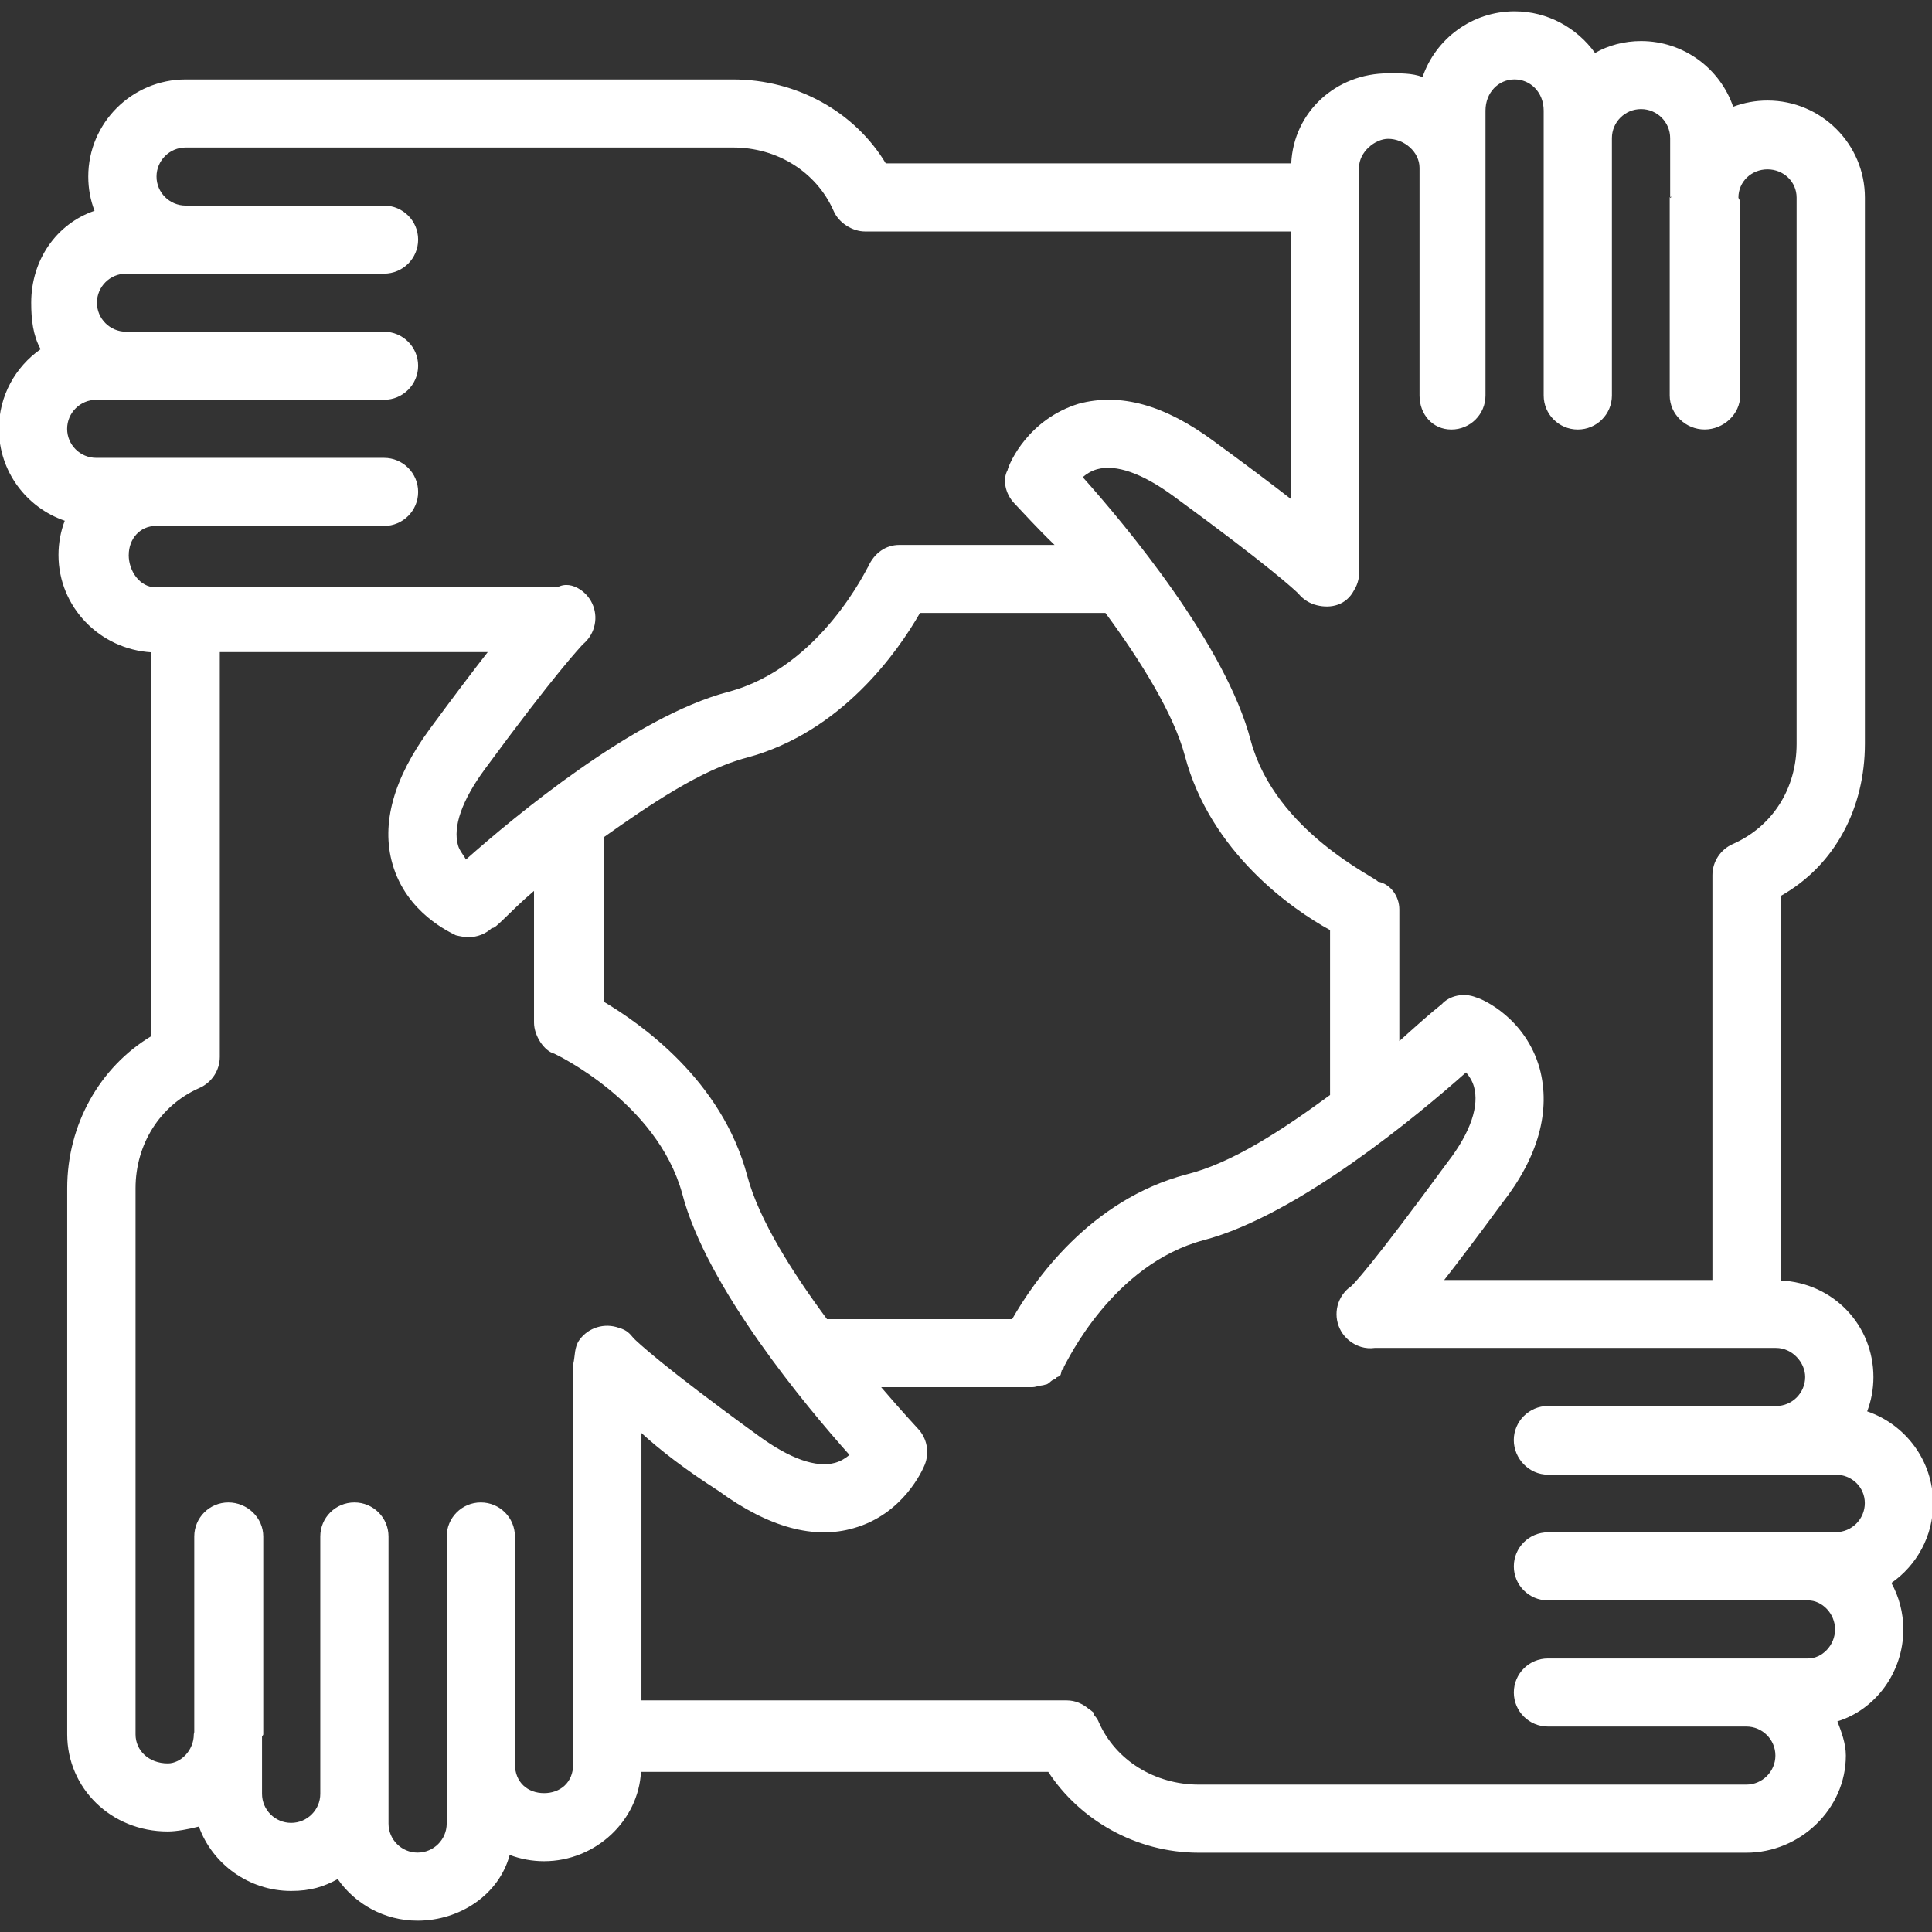
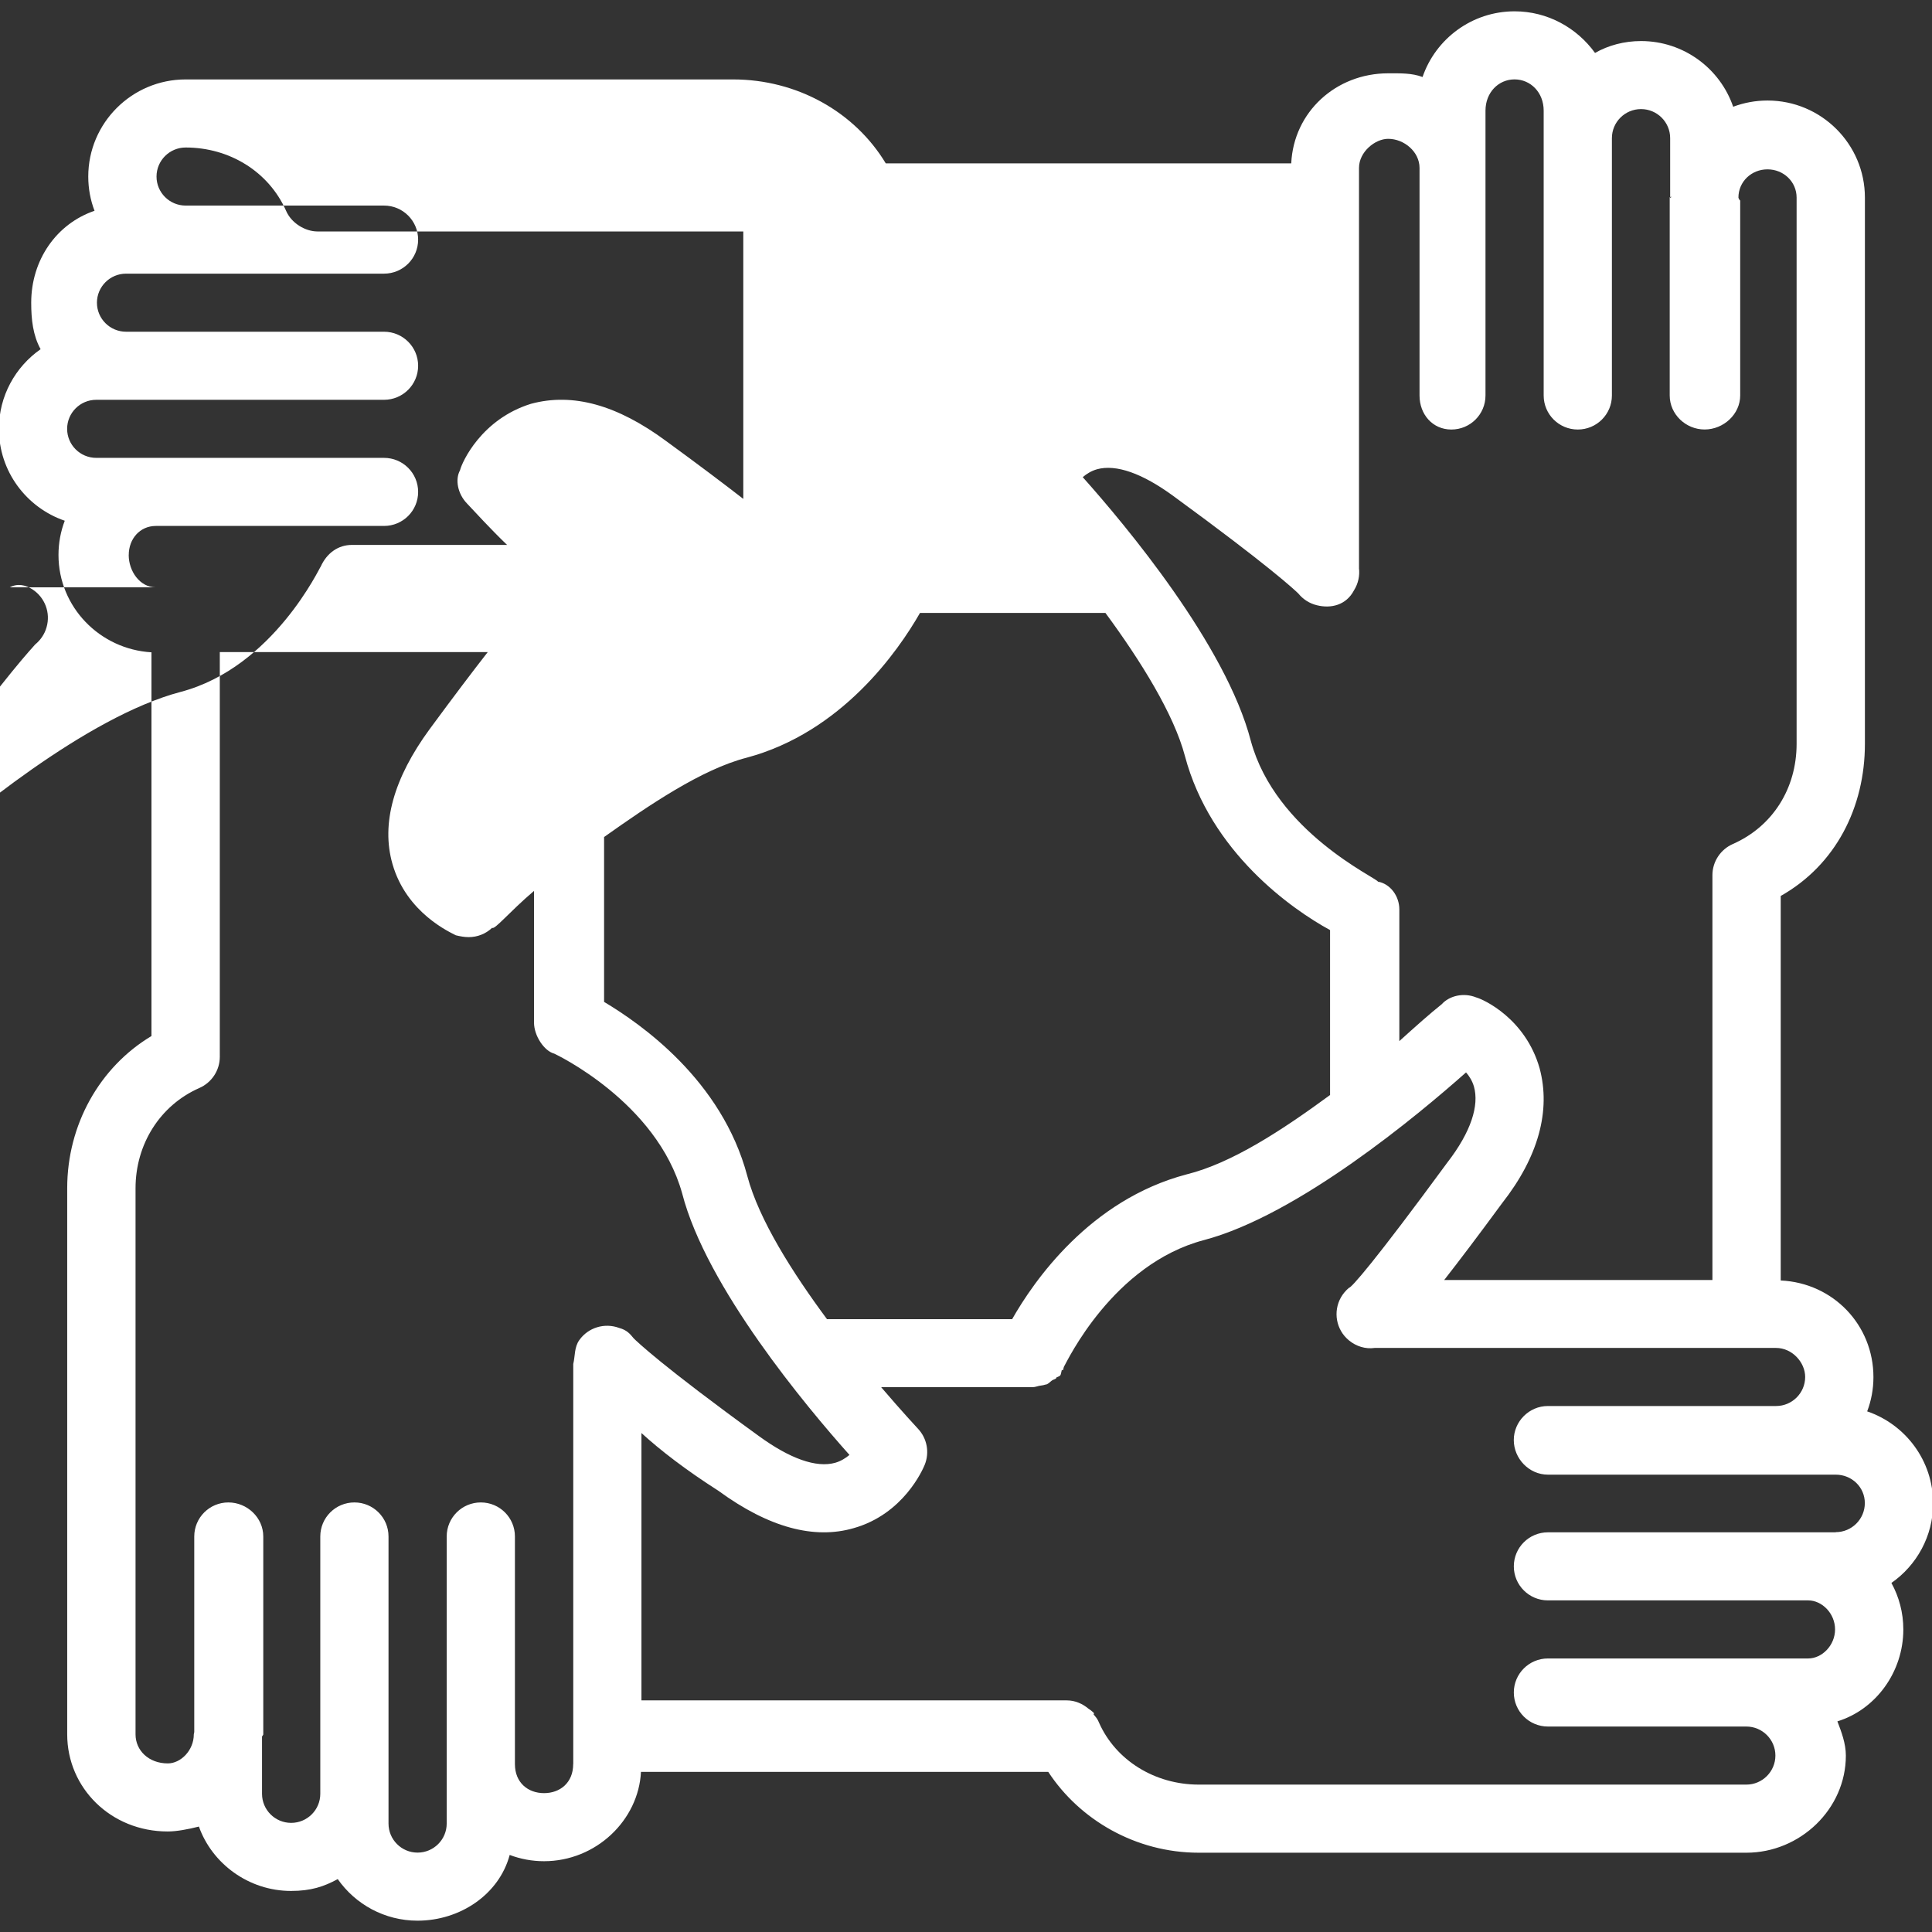
<svg xmlns="http://www.w3.org/2000/svg" id="a" viewBox="0 0 512 512">
  <rect x="0" y="0" width="512" height="512" fill="#333333" stroke="none" />
  <defs>
    <style>.c{fill:url(#b);fill-rule:evenodd;}</style>
    <linearGradient id="b" x1="-40.9" y1="119.34" x2="-39.9" y2="119.34" gradientTransform="translate(20966.93 60643.07) scale(512.59 -506.01)" gradientUnits="userSpaceOnUse">
      <stop offset="0" stop-color="#fff" />
      <stop offset="1" stop-color="#fff" />
    </linearGradient>
  </defs>
-   <path class="c" d="M512.29,398.38c0-11.28-7.31-20.89-17.47-24.35,1.08-2.83,1.66-5.89,1.66-9.08,0-13.78-10.63-24.96-24.57-25.61v-101.9c14.57-8.22,22.31-23.49,22.31-40.33V52.37c0-14.19-11.57-25.73-25.81-25.73-3.2,0-6.25,.58-9.1,1.65-3.46-10.11-13.11-17.41-24.41-17.41-4.47,0-8.69,1.14-12.2,3.15-4.82-6.67-12.58-11.03-21.32-11.03-11.3,0-20.93,7.3-24.39,17.41-2.84-1.08-5.92-.98-9.12-.98-13.82,0-25.04,10.24-25.68,23.87h-107.45c-8.23-13.67-23.56-22.25-40.45-22.25H49.2c-14.24,0-25.81,11.55-25.81,25.74,0,3.19,.58,6.26,1.66,9.07-10.14,3.47-16.78,13.08-16.78,24.36,0,4.46,.47,8.66,2.49,12.32C4.09,97.2-.29,104.92-.29,113.65c0,11.28,7.31,20.88,17.45,24.35-1.08,2.83-1.66,5.88-1.66,9.08,0,13.79,10.96,24.99,24.64,25.79v101.69c-13.73,8.22-22.33,23.5-22.33,40.33v144.74c0,14.19,11.57,25.73,26.63,25.73,2.37,0,5.44-.58,8.27-1.3,3.48,9.77,13.13,17.06,24.43,17.06,5.25,0,8.69-1.14,12.36-3.14,4.66,6.66,12.4,11.02,21.14,11.02,11.3,0,21.63-6.96,24.43-17.42,2.83,1.07,5.9,1.66,9.1,1.66,13.83,0,25.06-10.92,25.69-23.67h107.94c8.27,12.64,23.11,21.42,39.89,21.42h145.11c14.22,0,26.37-11.55,26.37-25.74,0-3.19-1.16-6.25-2.24-9.07,10.16-3.13,17.47-13.07,17.47-24.36,0-4.46-1.15-8.66-3.16-12.32,6.68-4.66,11.06-12.39,11.06-21.11Zm-152.14-247.86V44.49c0-4.25,4.28-7.7,7.72-7.7,4.26,0,8.32,3.45,8.32,7.7v60.32c0,4.99,3.44,9.02,8.44,9.02s9.04-4.03,9.04-9.02V29.32c0-4.83,3.46-8.28,7.7-8.28s7.72,3.45,7.72,8.28V104.81c0,4.99,4.05,9.02,9.04,9.02s9.04-4.03,9.04-9.02V36.61c0-4.25,3.46-7.7,7.72-7.7s7.72,3.45,7.72,7.7v15.86c.76-.51-.12-.33-.12-.11v52.44c0,4.99,4.25,9.02,9.25,9.02s9.43-4.03,9.43-9.02V52.98c.16,.6-.47-.4-.47-.61,0-4.24,3.46-7.49,7.7-7.49s7.72,3.25,7.72,7.49V197.11c0,11.94-6.43,21.94-16.87,26.55-3.3,1.44-5.44,4.69-5.44,8.27v107.28h-71.08c3.96-5.07,8.99-11.7,15.37-20.39,9.59-12.23,12.93-24.49,9.91-35.73-3.73-13.12-14.8-18.23-16.82-18.77-3.29-1.33-7.07-.47-9.13,1.82-3.07,2.44-6.95,5.9-11.22,9.76v-34.88c0-3.57-2.4-6.79-5.67-7.38-.26-.98-27.11-13.14-33.68-37.27-6.61-25.48-33.28-57.28-44.55-69.92,1.01-.87,2.26-1.66,3.78-2.09,5.02-1.39,11.98,1.05,20.21,7.07,25.52,18.64,32.17,24.9,33.15,25.86,1.22,1.5,2.91,2.62,4.89,3.1,3.74,.94,7.79,0,9.86-3.96,1.13-1.81,1.56-3.9,1.31-5.92Zm-91.94,199.07h-49.05c-9.11-12.3-18.04-26.33-21.12-37.95-6.75-25.45-28.28-40.34-37.95-46.13v-43.69c11.81-8.38,25.85-17.95,37.77-21.02,25.21-6.74,40.15-28.23,45.95-38.37h49.14c9.33,12.67,18.11,26.76,21.07,37.93,6.75,25.44,28.28,40.57,38.46,46.12v43.71c-12.71,9.32-26.04,18.08-38.05,21.04-25.64,6.77-40.48,28.29-46.21,38.37ZM34.12,147.08c0-4.25,2.93-7.7,7.19-7.7h60.46c5,0,9.04-4.03,9.04-9.02s-4.05-9.02-9.04-9.02H25.51c-4.26,0-7.72-3.45-7.72-7.69s3.46-7.7,7.72-7.7H101.77c5,0,9.04-4.04,9.04-9.02s-4.05-9.02-9.04-9.02H33.41c-4.26,0-7.72-3.45-7.72-7.69s3.46-7.7,7.72-7.7H101.77c5,0,9.04-4.03,9.04-9.02s-4.05-9.02-9.04-9.02H49.2c-4.26,0-7.72-3.45-7.72-7.69s3.46-7.7,7.72-7.7H194.29c11.64,0,22.01,6.41,26.59,16.72,1.41,3.35,5.13,5.53,8.34,5.53h112.85v70.87c-5.09-3.95-11.73-8.97-20.44-15.32-12.94-9.56-24.7-12.88-35.82-9.88-13.14,4.07-18.28,15.44-18.81,17.62-1.34,2.43-.64,6.19,1.82,8.77,2.45,2.57,5.92,6.45,10.65,11.01h-41.14c-3.55,0-6.61,2.1-8.25,5.75-.12-.15-12.44,26.71-37.15,33.21-24.92,6.58-56.81,33.19-69.47,44.43-.43-1.01-1.66-2.26-2.08-3.77-1.41-4.95,1.04-11.92,7.08-20.16,18.87-25.69,25.22-32.2,25.95-33.08,1.41-1.15,2.51-2.73,3.02-4.57,1.1-3.81-.42-7.87-3.74-10.03-1.84-1.18-3.94-1.65-6.01-.54H41.3c-4.26,0-7.19-4.32-7.19-8.56Zm117.78,320.43c0,4.91-3.46,7.69-7.72,7.69s-7.72-2.78-7.72-7.69v-60.33c0-4.99-4.04-9.02-9.04-9.02s-9.04,4.04-9.04,9.02v76.08c0,4.25-3.46,7.7-7.72,7.7s-7.7-3.45-7.7-7.7v-76.08c0-4.99-4.04-9.02-9.04-9.02s-9.04,4.04-9.04,9.02v68.2c0,4.25-3.46,7.7-7.72,7.7s-7.72-3.45-7.72-7.7v-15.14c.02-.21,.33-.4,.33-.61v-52.45c0-4.99-4.25-9.02-9.25-9.02s-9.04,4.04-9.04,9.02v51.84c-.02,.21-.12,.39-.12,.61,0,4.24-3.46,7.69-6.89,7.69-5.08,0-8.55-3.45-8.55-7.69v-144.74c0-11.59,6.43-21.94,16.89-26.55,3.3-1.44,5.44-4.69,5.44-8.27v-107.26h71.01c-3.96,5.07-8.99,11.71-15.37,20.38-9.59,13.07-12.93,25.1-9.89,35.74,3.73,13.11,15.47,18.21,16.8,18.93,1.1,.27,2.26,.49,3.41,.49,2.28,0,4.51-.85,6.22-2.48,.62,.64,4.58-4.24,11.09-9.77v34.88c0,3.55,2.73,7.56,5.35,8.24,.26,.11,27.18,12.78,33.91,37.04,6.4,24.86,33.05,56.66,44.34,69.31-1.03,.86-2.28,1.65-3.78,2.08-5,1.4-11.96-1.06-20.23-7.08-25.82-18.73-32.31-25.05-33.17-25.89-1.01-1.22-1.78-2.19-3.87-2.77-3.85-1.42-8.18-.11-10.54,3.22-1.36,1.89-1.09,4.17-1.61,6.35v106.04Zm334.59-61.43h-76.27c-5,0-9.04,4.04-9.04,9.02s4.04,9.02,9.04,9.02h68.97c3.66,0,7.12,3.45,7.12,7.69s-3.46,7.7-7.12,7.7h-68.97c-5,0-9.04,4.04-9.04,9.02s4.04,9.02,9.04,9.02h52.58c4.24,0,7.7,3.45,7.7,7.69s-3.46,7.7-7.7,7.7h-145.11c-11.62,0-21.99-6.41-26.43-16.4l-.25-.55c-.3-.66-.78-1.12-1.2-1.66,.41-.38-.49-.81-.82-1.14-.15-.14-.34-.21-.49-.33-1.58-1.34-3.56-2.24-5.8-2.24h-112.71v-70.85c5.09,4.64,11.73,9.76,20.42,15.32,13.42,9.81,25.45,12.91,35.84,9.88,13.14-3.72,18.26-15.44,18.8-16.76,1.34-3.28,.64-7.04-1.8-9.61-.12-.13-4.23-4.54-9.74-10.99h40.17c.61,0,1.15-.23,1.73-.35,.54-.11,1.08-.12,1.59-.32,.67,0,1.22-.7,1.8-1.11,.37-.26,1.28-.44,1.12-.76,1.41-.59,1.06-.46,1.49-2.08,.4,.52,.39-.44,.52-.73,0,0,.07-.14,.08-.16h0c.72-1.16,12.86-27.07,37.04-33.46,24.92-6.58,56.81-33.19,69.47-44.44,.88,1.01,1.66,2.26,2.1,3.78,1.39,4.95-.71,11.92-7.1,20.16-19.41,26.45-25.43,33.17-26.02,33.14-.83,.7-1.56,1.54-2.12,2.51-2.15,3.79-1.31,8.58,2.05,11.38,1.98,1.66,4.47,2.39,6.87,2.05h106.39c4.24,0,7.7,3.81,7.7,7.69,0,4.25-3.46,7.7-7.7,7.7h-60.48c-5,0-9.04,4.12-9.04,9.02s4.04,9.17,9.04,9.17h76.27c4.26,0,7.72,3.3,7.72,7.54s-3.46,7.7-7.72,7.7Z" />
+   <path class="c" d="M512.29,398.38c0-11.28-7.31-20.89-17.47-24.35,1.08-2.83,1.66-5.89,1.66-9.08,0-13.78-10.63-24.96-24.57-25.61v-101.9c14.57-8.22,22.31-23.49,22.31-40.33V52.37c0-14.19-11.57-25.73-25.81-25.73-3.2,0-6.25,.58-9.1,1.65-3.46-10.11-13.11-17.41-24.41-17.41-4.47,0-8.69,1.14-12.2,3.15-4.82-6.67-12.58-11.03-21.32-11.03-11.3,0-20.93,7.3-24.39,17.41-2.84-1.08-5.92-.98-9.12-.98-13.82,0-25.04,10.24-25.68,23.87h-107.45c-8.23-13.67-23.56-22.25-40.45-22.25H49.2c-14.24,0-25.81,11.55-25.81,25.74,0,3.19,.58,6.26,1.66,9.07-10.14,3.47-16.78,13.08-16.78,24.36,0,4.46,.47,8.66,2.49,12.32C4.09,97.2-.29,104.92-.29,113.65c0,11.28,7.31,20.88,17.45,24.35-1.08,2.83-1.66,5.88-1.66,9.08,0,13.79,10.96,24.99,24.64,25.79v101.69c-13.73,8.22-22.33,23.5-22.33,40.33v144.74c0,14.19,11.57,25.73,26.63,25.73,2.37,0,5.44-.58,8.27-1.3,3.48,9.77,13.13,17.06,24.43,17.06,5.25,0,8.69-1.14,12.36-3.14,4.66,6.66,12.4,11.02,21.14,11.02,11.3,0,21.63-6.96,24.43-17.42,2.83,1.07,5.9,1.66,9.1,1.66,13.83,0,25.06-10.92,25.69-23.67h107.94c8.27,12.64,23.11,21.42,39.89,21.42h145.11c14.22,0,26.37-11.55,26.37-25.74,0-3.19-1.16-6.25-2.24-9.07,10.16-3.13,17.47-13.07,17.47-24.36,0-4.46-1.15-8.66-3.16-12.32,6.68-4.66,11.06-12.39,11.06-21.11Zm-152.14-247.86V44.49c0-4.25,4.28-7.7,7.72-7.7,4.26,0,8.32,3.45,8.32,7.7v60.32c0,4.99,3.44,9.02,8.44,9.02s9.04-4.03,9.04-9.02V29.32c0-4.83,3.46-8.28,7.7-8.28s7.72,3.45,7.72,8.28V104.81c0,4.99,4.05,9.02,9.04,9.02s9.04-4.03,9.04-9.02V36.61c0-4.25,3.46-7.7,7.72-7.7s7.72,3.45,7.72,7.7v15.86c.76-.51-.12-.33-.12-.11v52.44c0,4.99,4.25,9.02,9.25,9.02s9.43-4.03,9.43-9.02V52.98c.16,.6-.47-.4-.47-.61,0-4.24,3.46-7.49,7.7-7.49s7.72,3.25,7.72,7.49V197.11c0,11.94-6.43,21.94-16.87,26.55-3.3,1.44-5.44,4.69-5.44,8.27v107.28h-71.08c3.96-5.07,8.99-11.7,15.37-20.39,9.59-12.23,12.93-24.49,9.91-35.73-3.73-13.12-14.8-18.23-16.82-18.77-3.29-1.33-7.07-.47-9.13,1.82-3.07,2.44-6.95,5.9-11.22,9.76v-34.88c0-3.57-2.4-6.79-5.67-7.38-.26-.98-27.11-13.14-33.68-37.27-6.61-25.48-33.28-57.28-44.55-69.92,1.01-.87,2.26-1.66,3.78-2.09,5.02-1.39,11.98,1.05,20.21,7.07,25.52,18.64,32.17,24.9,33.15,25.86,1.22,1.5,2.91,2.62,4.89,3.1,3.74,.94,7.79,0,9.86-3.96,1.13-1.81,1.56-3.9,1.31-5.92Zm-91.94,199.07h-49.05c-9.11-12.3-18.04-26.33-21.12-37.95-6.75-25.45-28.28-40.34-37.95-46.13v-43.69c11.81-8.38,25.85-17.95,37.77-21.02,25.21-6.74,40.15-28.23,45.95-38.37h49.14c9.33,12.67,18.11,26.76,21.07,37.93,6.75,25.44,28.28,40.57,38.46,46.12v43.71c-12.71,9.32-26.04,18.08-38.05,21.04-25.64,6.77-40.48,28.29-46.21,38.37ZM34.12,147.08c0-4.25,2.93-7.7,7.19-7.7h60.46c5,0,9.04-4.03,9.04-9.02s-4.05-9.02-9.04-9.02H25.51c-4.26,0-7.72-3.45-7.72-7.69s3.46-7.7,7.72-7.7H101.77c5,0,9.04-4.04,9.04-9.02s-4.05-9.02-9.04-9.02H33.41c-4.26,0-7.72-3.45-7.72-7.69s3.46-7.7,7.72-7.7H101.77c5,0,9.04-4.03,9.04-9.02s-4.05-9.02-9.04-9.02H49.2c-4.26,0-7.72-3.45-7.72-7.69s3.46-7.7,7.72-7.7c11.64,0,22.01,6.41,26.59,16.72,1.41,3.35,5.13,5.53,8.34,5.53h112.85v70.87c-5.09-3.95-11.73-8.97-20.44-15.32-12.94-9.56-24.7-12.88-35.82-9.88-13.14,4.07-18.28,15.44-18.81,17.62-1.34,2.43-.64,6.19,1.82,8.77,2.45,2.57,5.92,6.45,10.65,11.01h-41.14c-3.55,0-6.61,2.1-8.25,5.75-.12-.15-12.44,26.71-37.15,33.21-24.92,6.58-56.81,33.19-69.47,44.43-.43-1.01-1.66-2.26-2.08-3.77-1.41-4.95,1.04-11.92,7.08-20.16,18.87-25.69,25.22-32.2,25.95-33.08,1.41-1.15,2.51-2.73,3.02-4.57,1.1-3.81-.42-7.87-3.74-10.03-1.84-1.18-3.94-1.65-6.01-.54H41.3c-4.26,0-7.19-4.32-7.19-8.56Zm117.78,320.43c0,4.91-3.46,7.69-7.72,7.69s-7.72-2.78-7.72-7.69v-60.33c0-4.99-4.04-9.02-9.04-9.02s-9.04,4.04-9.04,9.02v76.08c0,4.25-3.46,7.7-7.72,7.7s-7.7-3.45-7.7-7.7v-76.08c0-4.99-4.04-9.02-9.04-9.02s-9.04,4.04-9.04,9.02v68.2c0,4.25-3.46,7.7-7.72,7.7s-7.72-3.45-7.72-7.7v-15.14c.02-.21,.33-.4,.33-.61v-52.45c0-4.99-4.25-9.02-9.25-9.02s-9.04,4.04-9.04,9.02v51.84c-.02,.21-.12,.39-.12,.61,0,4.24-3.46,7.69-6.89,7.69-5.08,0-8.55-3.45-8.55-7.69v-144.74c0-11.59,6.43-21.94,16.89-26.55,3.3-1.44,5.44-4.69,5.44-8.27v-107.26h71.01c-3.96,5.07-8.99,11.71-15.37,20.38-9.59,13.07-12.93,25.1-9.89,35.74,3.73,13.11,15.47,18.21,16.8,18.93,1.1,.27,2.26,.49,3.41,.49,2.28,0,4.51-.85,6.22-2.48,.62,.64,4.58-4.24,11.09-9.77v34.88c0,3.55,2.73,7.56,5.35,8.24,.26,.11,27.18,12.78,33.91,37.04,6.4,24.86,33.05,56.66,44.34,69.31-1.03,.86-2.28,1.65-3.78,2.08-5,1.4-11.96-1.06-20.23-7.08-25.82-18.73-32.31-25.05-33.17-25.89-1.01-1.22-1.78-2.19-3.87-2.77-3.85-1.42-8.18-.11-10.54,3.22-1.36,1.89-1.09,4.17-1.61,6.35v106.04Zm334.59-61.43h-76.27c-5,0-9.04,4.04-9.04,9.02s4.04,9.02,9.04,9.02h68.97c3.66,0,7.12,3.45,7.12,7.69s-3.46,7.7-7.12,7.7h-68.97c-5,0-9.04,4.04-9.04,9.02s4.04,9.02,9.04,9.02h52.58c4.24,0,7.7,3.45,7.7,7.69s-3.46,7.7-7.7,7.7h-145.11c-11.62,0-21.99-6.41-26.43-16.4l-.25-.55c-.3-.66-.78-1.12-1.2-1.66,.41-.38-.49-.81-.82-1.14-.15-.14-.34-.21-.49-.33-1.58-1.34-3.56-2.24-5.8-2.24h-112.71v-70.85c5.09,4.64,11.73,9.76,20.42,15.32,13.42,9.81,25.45,12.91,35.84,9.88,13.14-3.72,18.26-15.44,18.8-16.76,1.34-3.28,.64-7.04-1.8-9.61-.12-.13-4.23-4.54-9.74-10.99h40.17c.61,0,1.15-.23,1.73-.35,.54-.11,1.08-.12,1.59-.32,.67,0,1.22-.7,1.8-1.11,.37-.26,1.28-.44,1.12-.76,1.41-.59,1.06-.46,1.49-2.08,.4,.52,.39-.44,.52-.73,0,0,.07-.14,.08-.16h0c.72-1.16,12.86-27.07,37.04-33.46,24.92-6.58,56.81-33.19,69.47-44.44,.88,1.01,1.66,2.26,2.1,3.78,1.39,4.95-.71,11.92-7.1,20.16-19.41,26.45-25.43,33.17-26.02,33.14-.83,.7-1.56,1.54-2.12,2.51-2.15,3.79-1.31,8.58,2.05,11.38,1.98,1.66,4.47,2.39,6.87,2.05h106.39c4.24,0,7.7,3.81,7.7,7.69,0,4.25-3.46,7.7-7.7,7.7h-60.48c-5,0-9.04,4.12-9.04,9.02s4.04,9.17,9.04,9.17h76.27c4.26,0,7.72,3.3,7.72,7.54s-3.46,7.7-7.72,7.7Z" />
</svg>